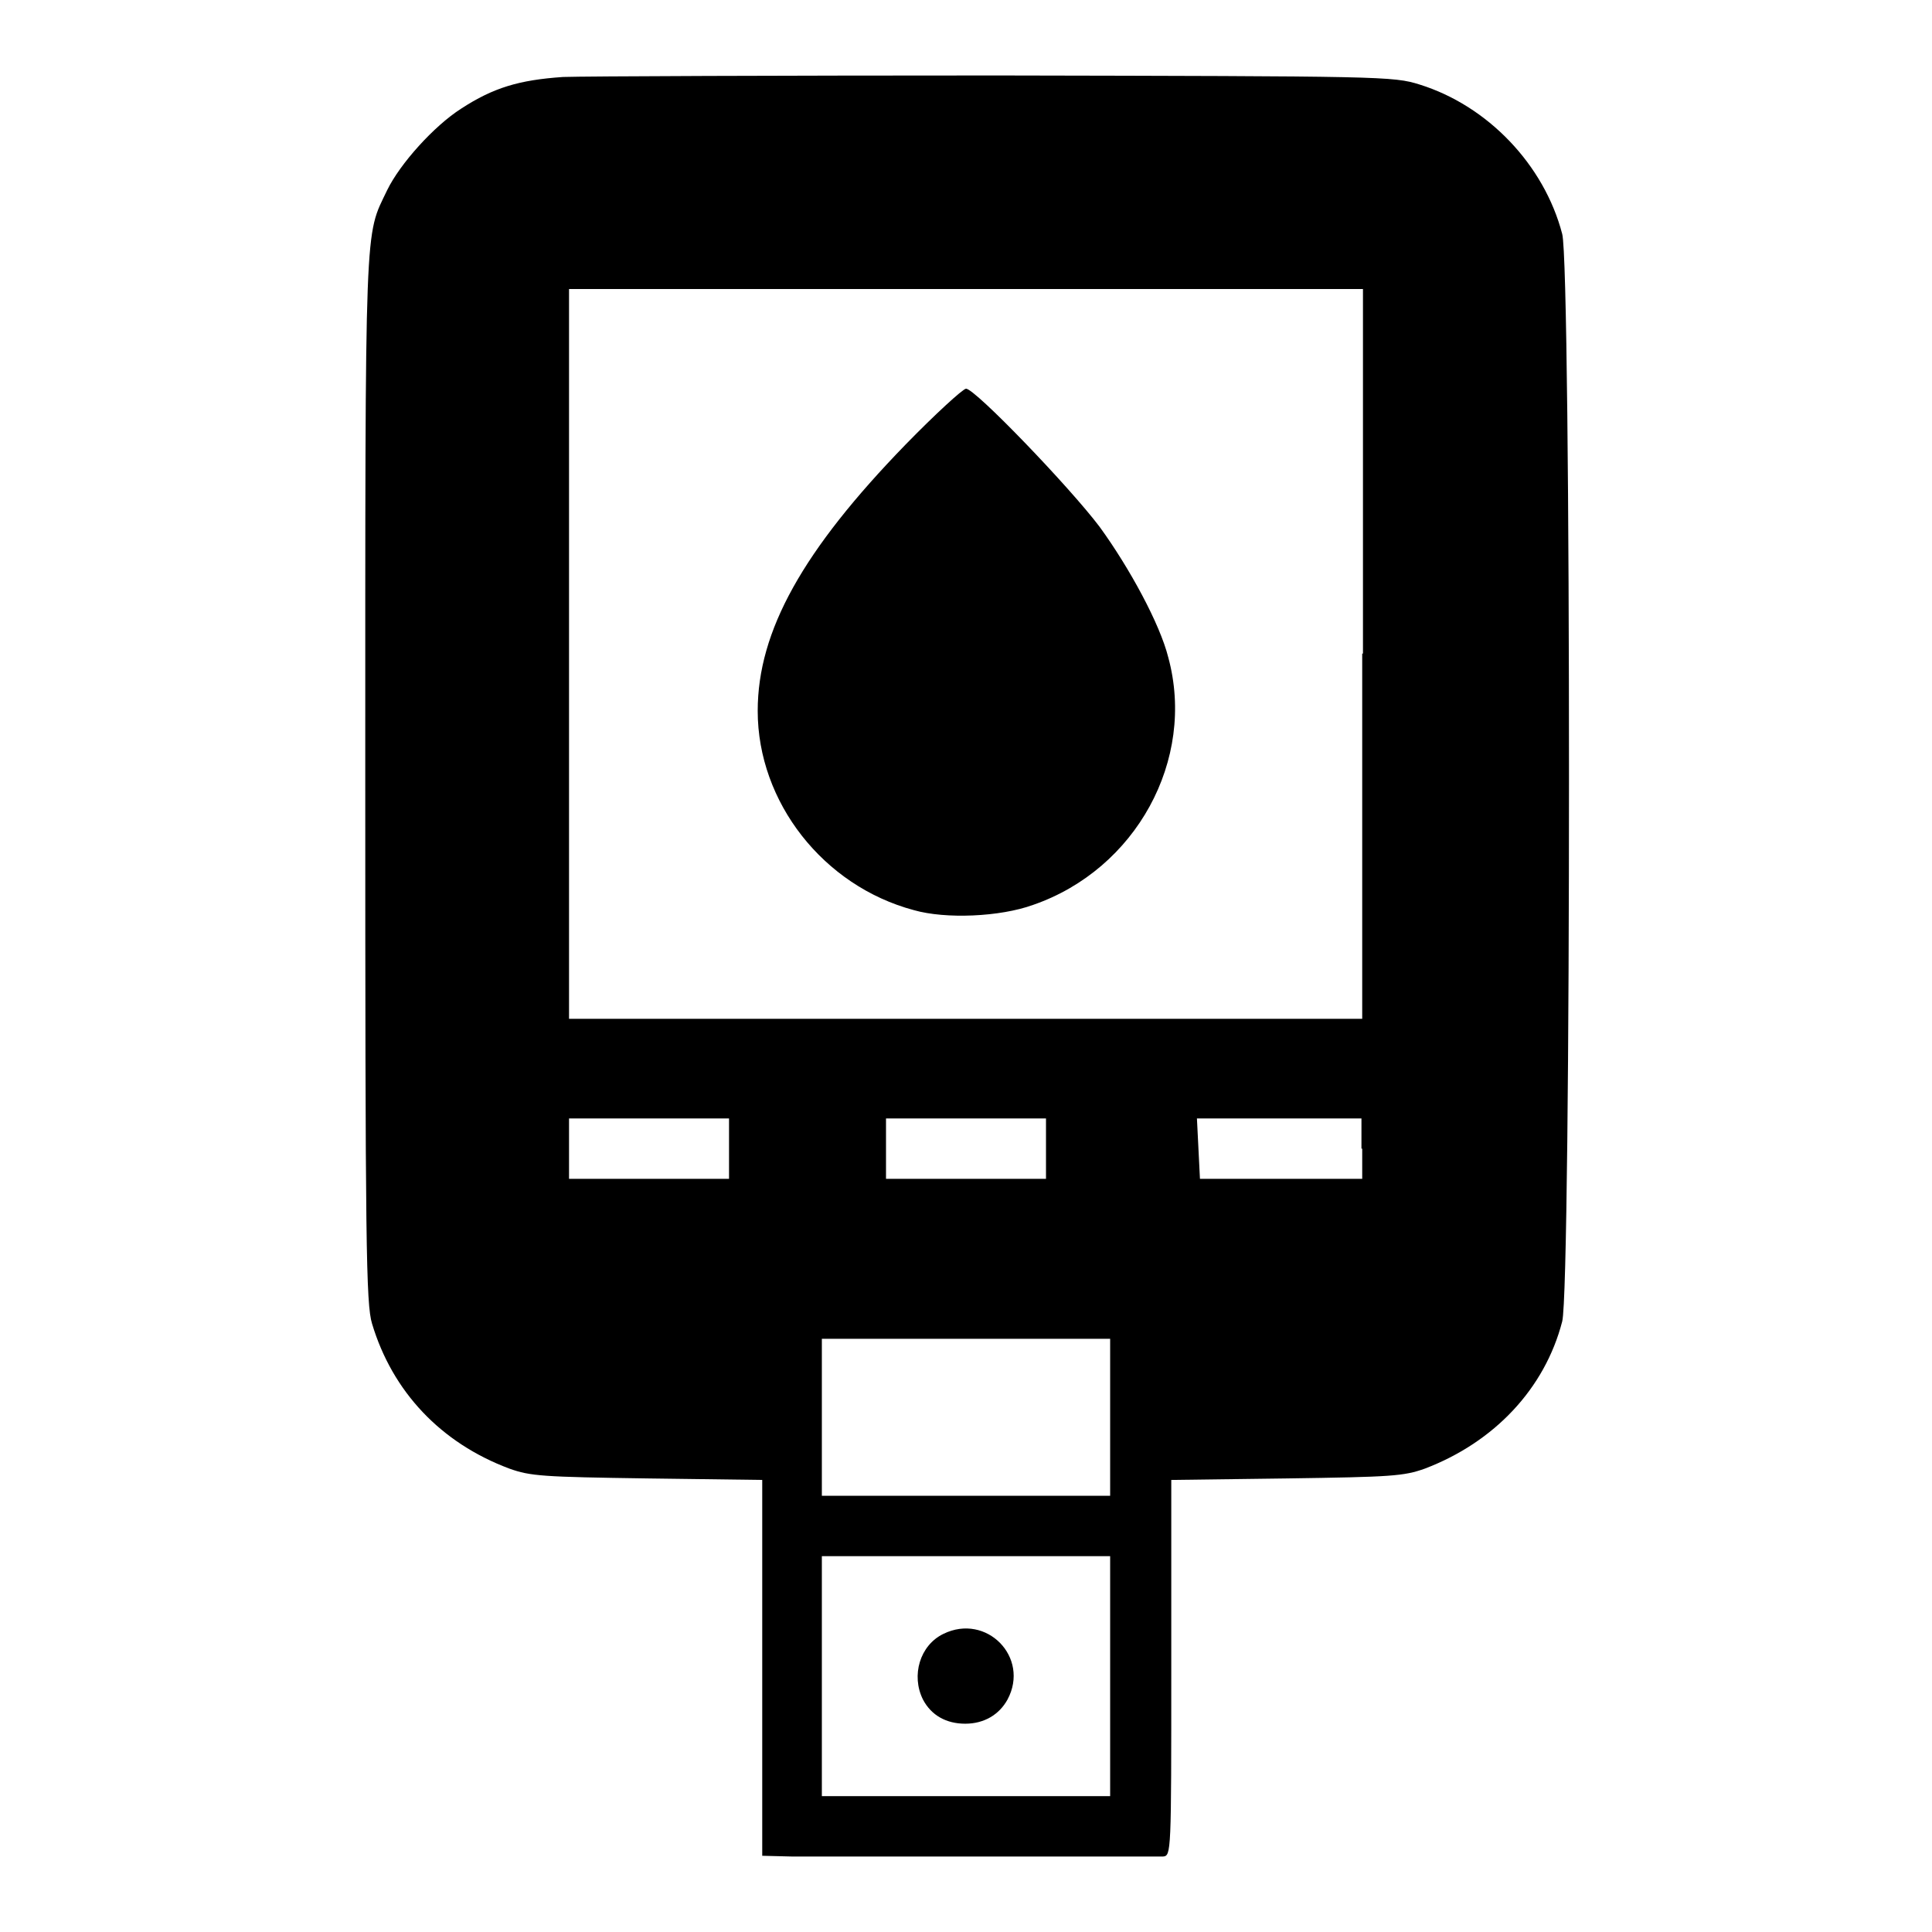
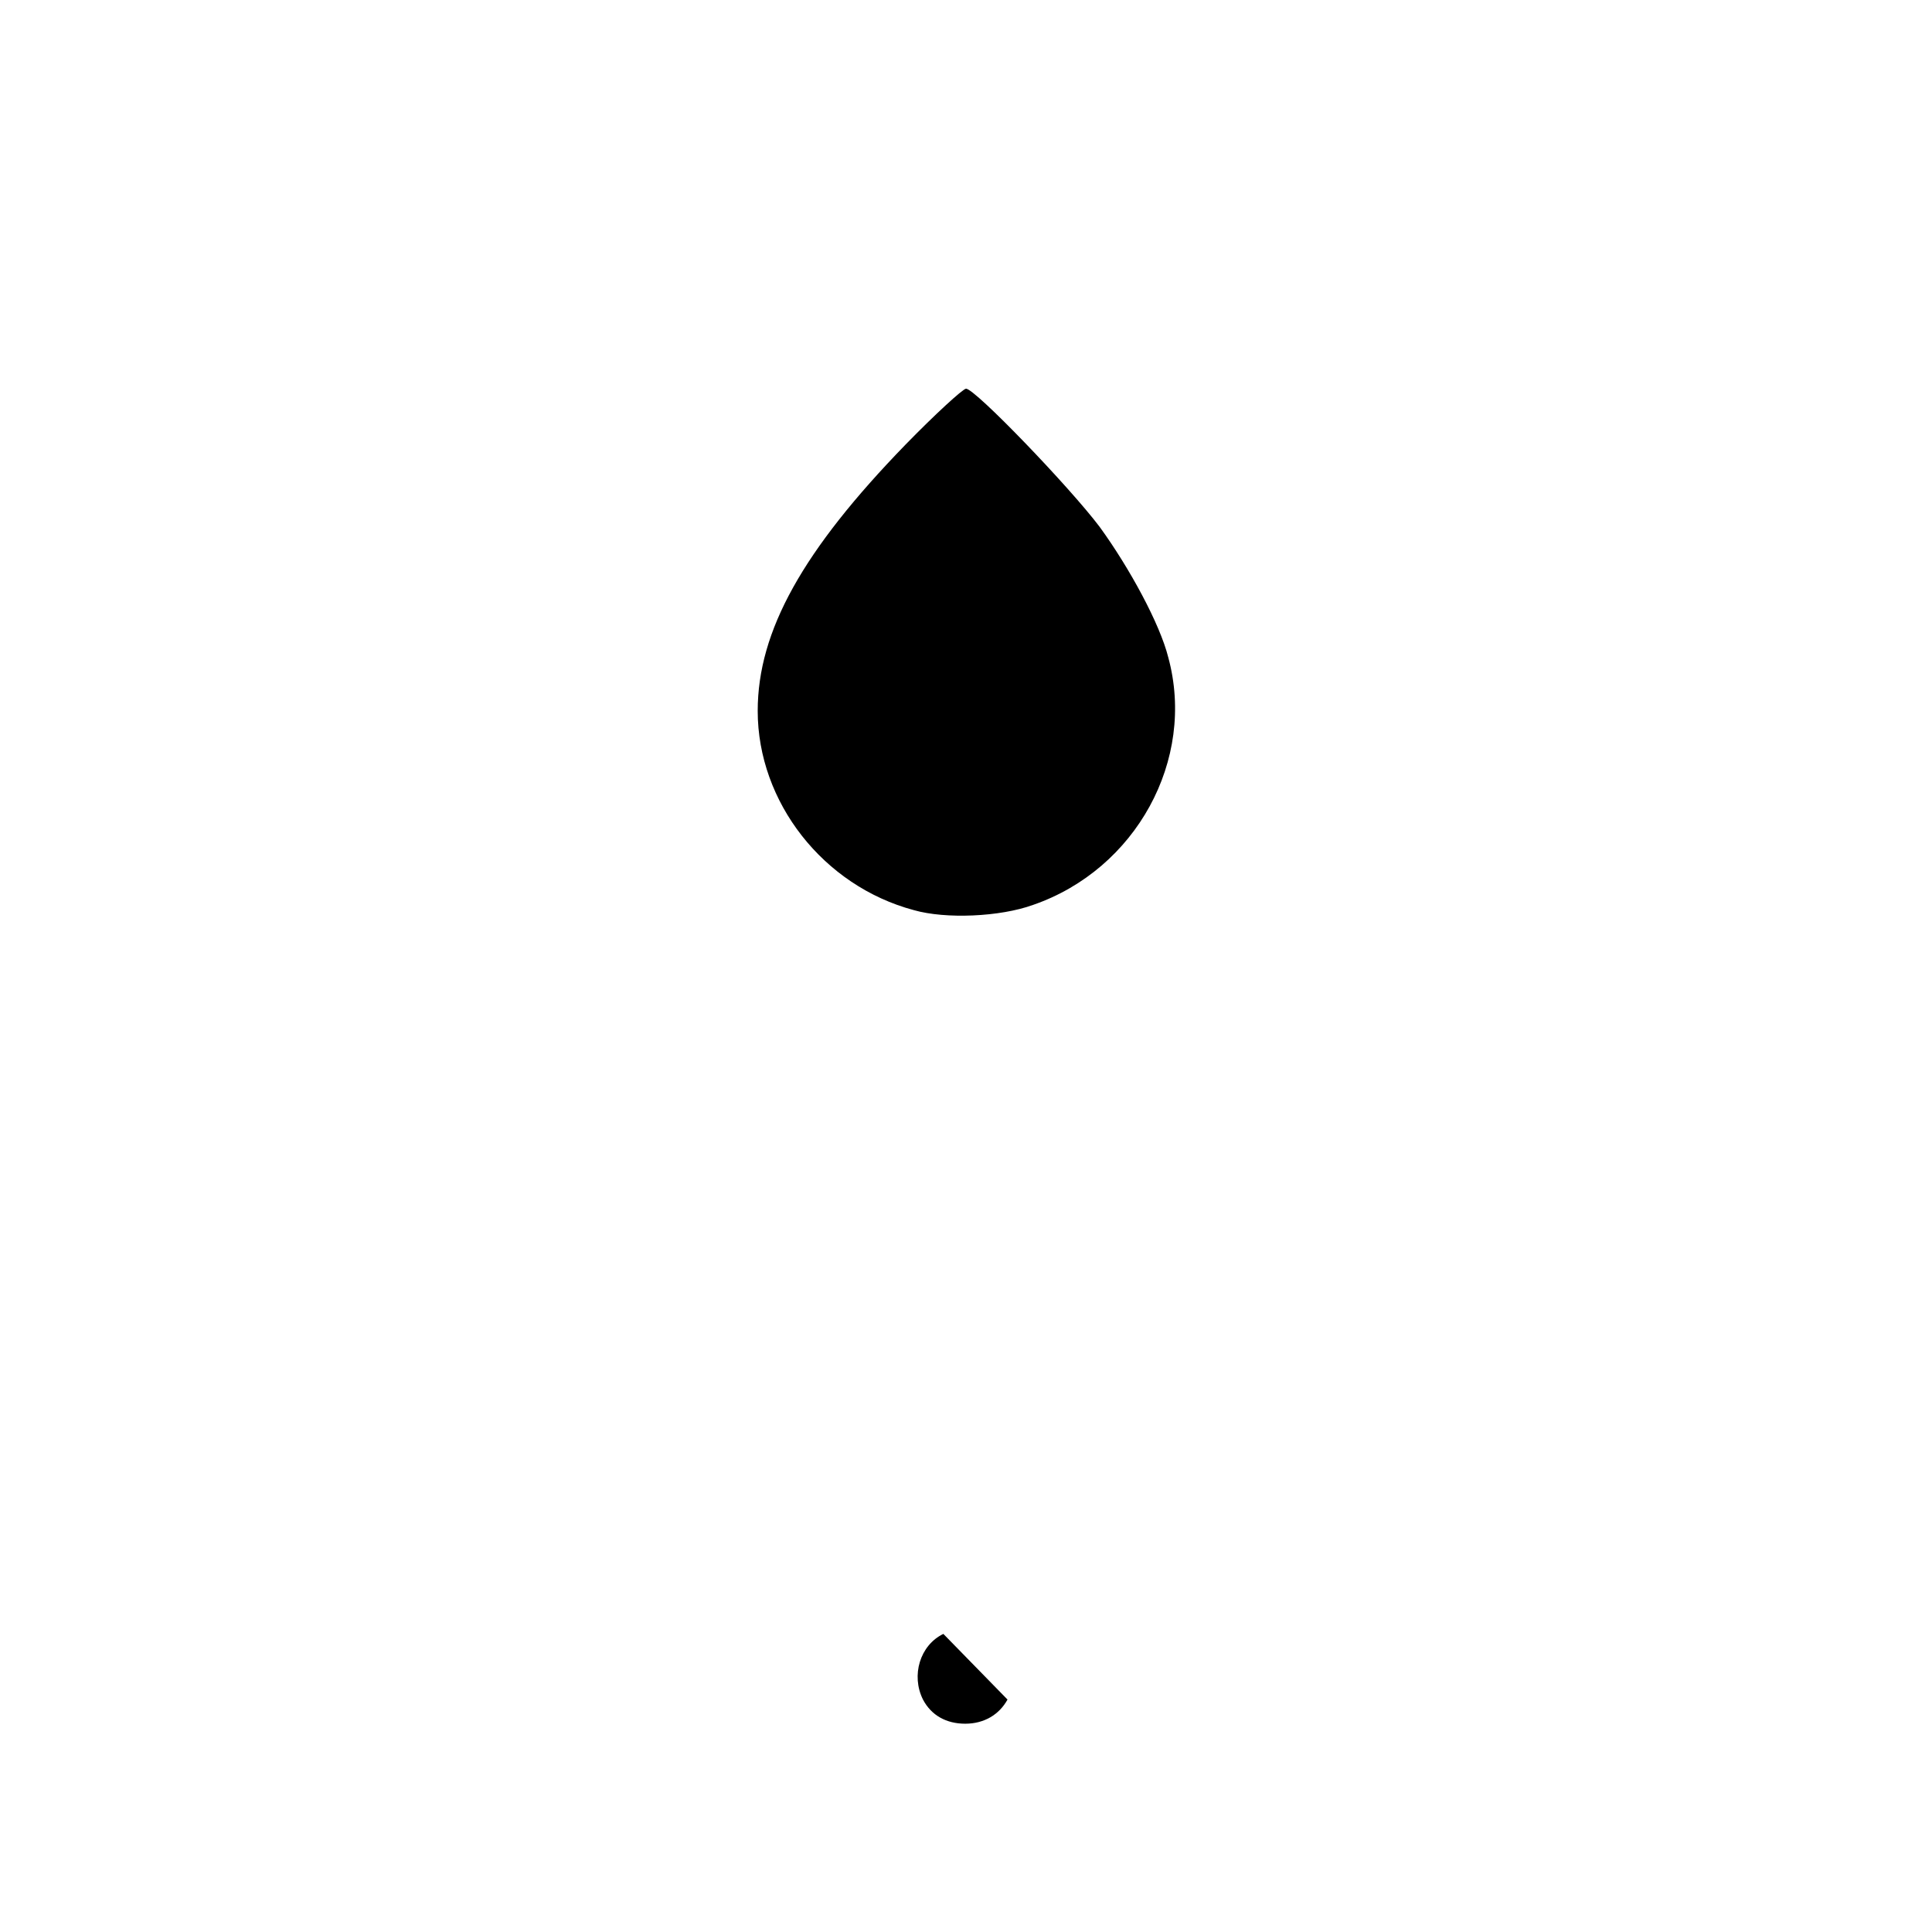
<svg xmlns="http://www.w3.org/2000/svg" version="1.1" x="0px" y="0px" viewBox="0 0 256 256" enable-background="new 0 0 256 256" xml:space="preserve">
  <g>
    <g>
      <g>
-         <path fill="#000000" d="M74.6,10.2c-5.8,0.4-9.2,1.4-13.5,4.2c-3.6,2.3-8.1,7.3-9.8,10.8c-3,6.3-2.9,2.7-2.9,78c0,61.9,0.1,69.6,0.9,72.2c2.7,9,9.1,15.8,18.2,19.2c2.8,1,4.4,1.1,18.3,1.3l15.2,0.2V221v24.9l4,0.1c2.2,0,13.9,0,26,0c12.1,0,22.5,0,23.1,0c1.1-0.1,1.1-0.4,1.1-25v-24.9l15.3-0.2c13.9-0.2,15.5-0.3,18.3-1.3c9.2-3.5,15.9-10.6,18.2-19.5c1.2-4.6,1.2-139.7,0-144.1c-2.4-9.2-9.9-17-18.9-19.8c-3.5-1.1-4.9-1.1-55.8-1.2C103.4,10,77.5,10.1,74.6,10.2z M180.5,86.6V135H128H75.4V86.6V38.3H128h52.6V86.6z M96.6,152.2v4H86H75.4v-4v-4H86h10.6V152.2z M138.6,152.2v4H128h-10.6v-4v-4H128h10.6V152.2z M180.5,152.2v4h-10.8H159l-0.2-4l-0.2-4h10.9h10.9V152.2z M147.1,187.8v10.4H128h-19.1v-10.4v-10.4H128h19.1V187.8z M147.1,222.1V238H128h-19.1v-15.9v-15.9H128h19.1V222.1z" />
        <path fill="#000000" d="M120,58.9c-13.6,14-19.6,24.7-19.6,35.3c0,12.1,8.7,23.2,20.7,26.4c4.2,1.2,11.4,0.9,15.8-0.7c13.6-4.7,21.6-19.2,17.9-32.8c-1.1-4.4-5.1-11.8-9.1-17.3c-4-5.3-16.5-18.3-17.7-18.3C127.5,51.6,123.9,54.9,120,58.9z" />
-         <path fill="#000000" d="M125,216.5c-3.1,1.5-4.3,5.5-2.7,8.7c1.1,2.1,3.1,3.2,5.6,3.2c2.5,0,4.5-1.2,5.6-3.2C136.5,219.6,130.7,213.7,125,216.5z" />
+         <path fill="#000000" d="M125,216.5c-3.1,1.5-4.3,5.5-2.7,8.7c1.1,2.1,3.1,3.2,5.6,3.2c2.5,0,4.5-1.2,5.6-3.2z" />
      </g>
    </g>
  </g>
</svg>